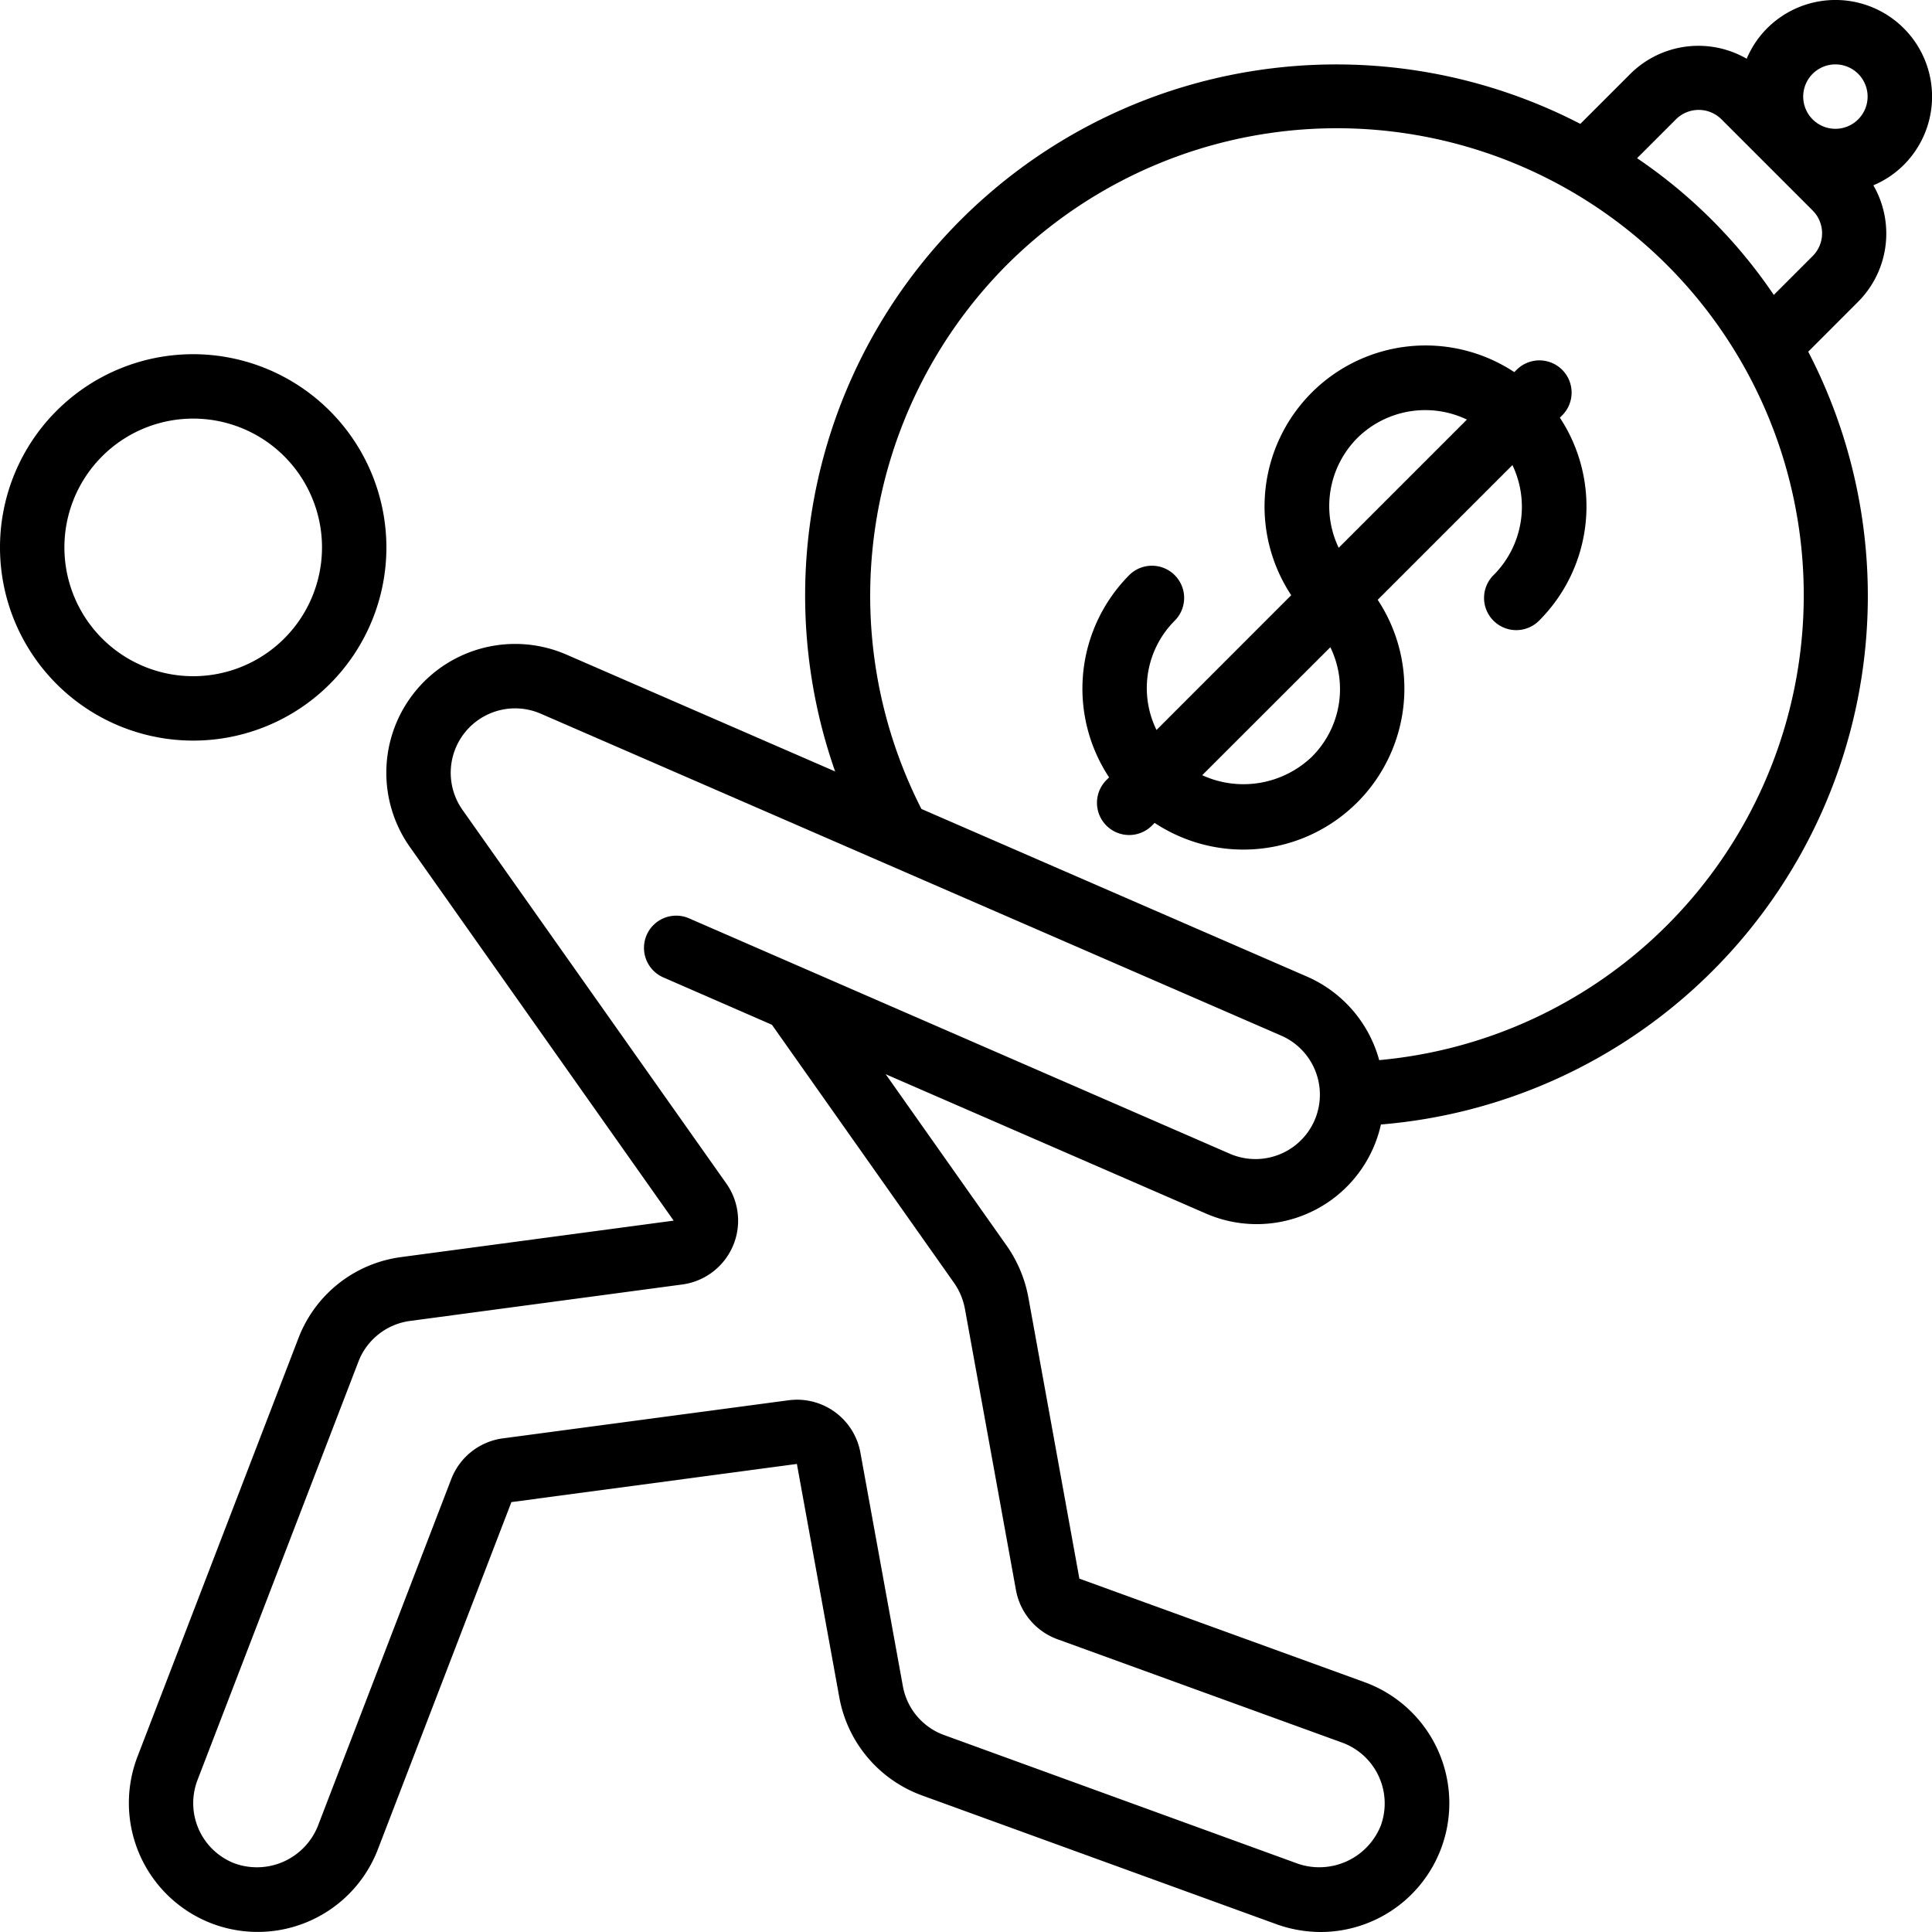
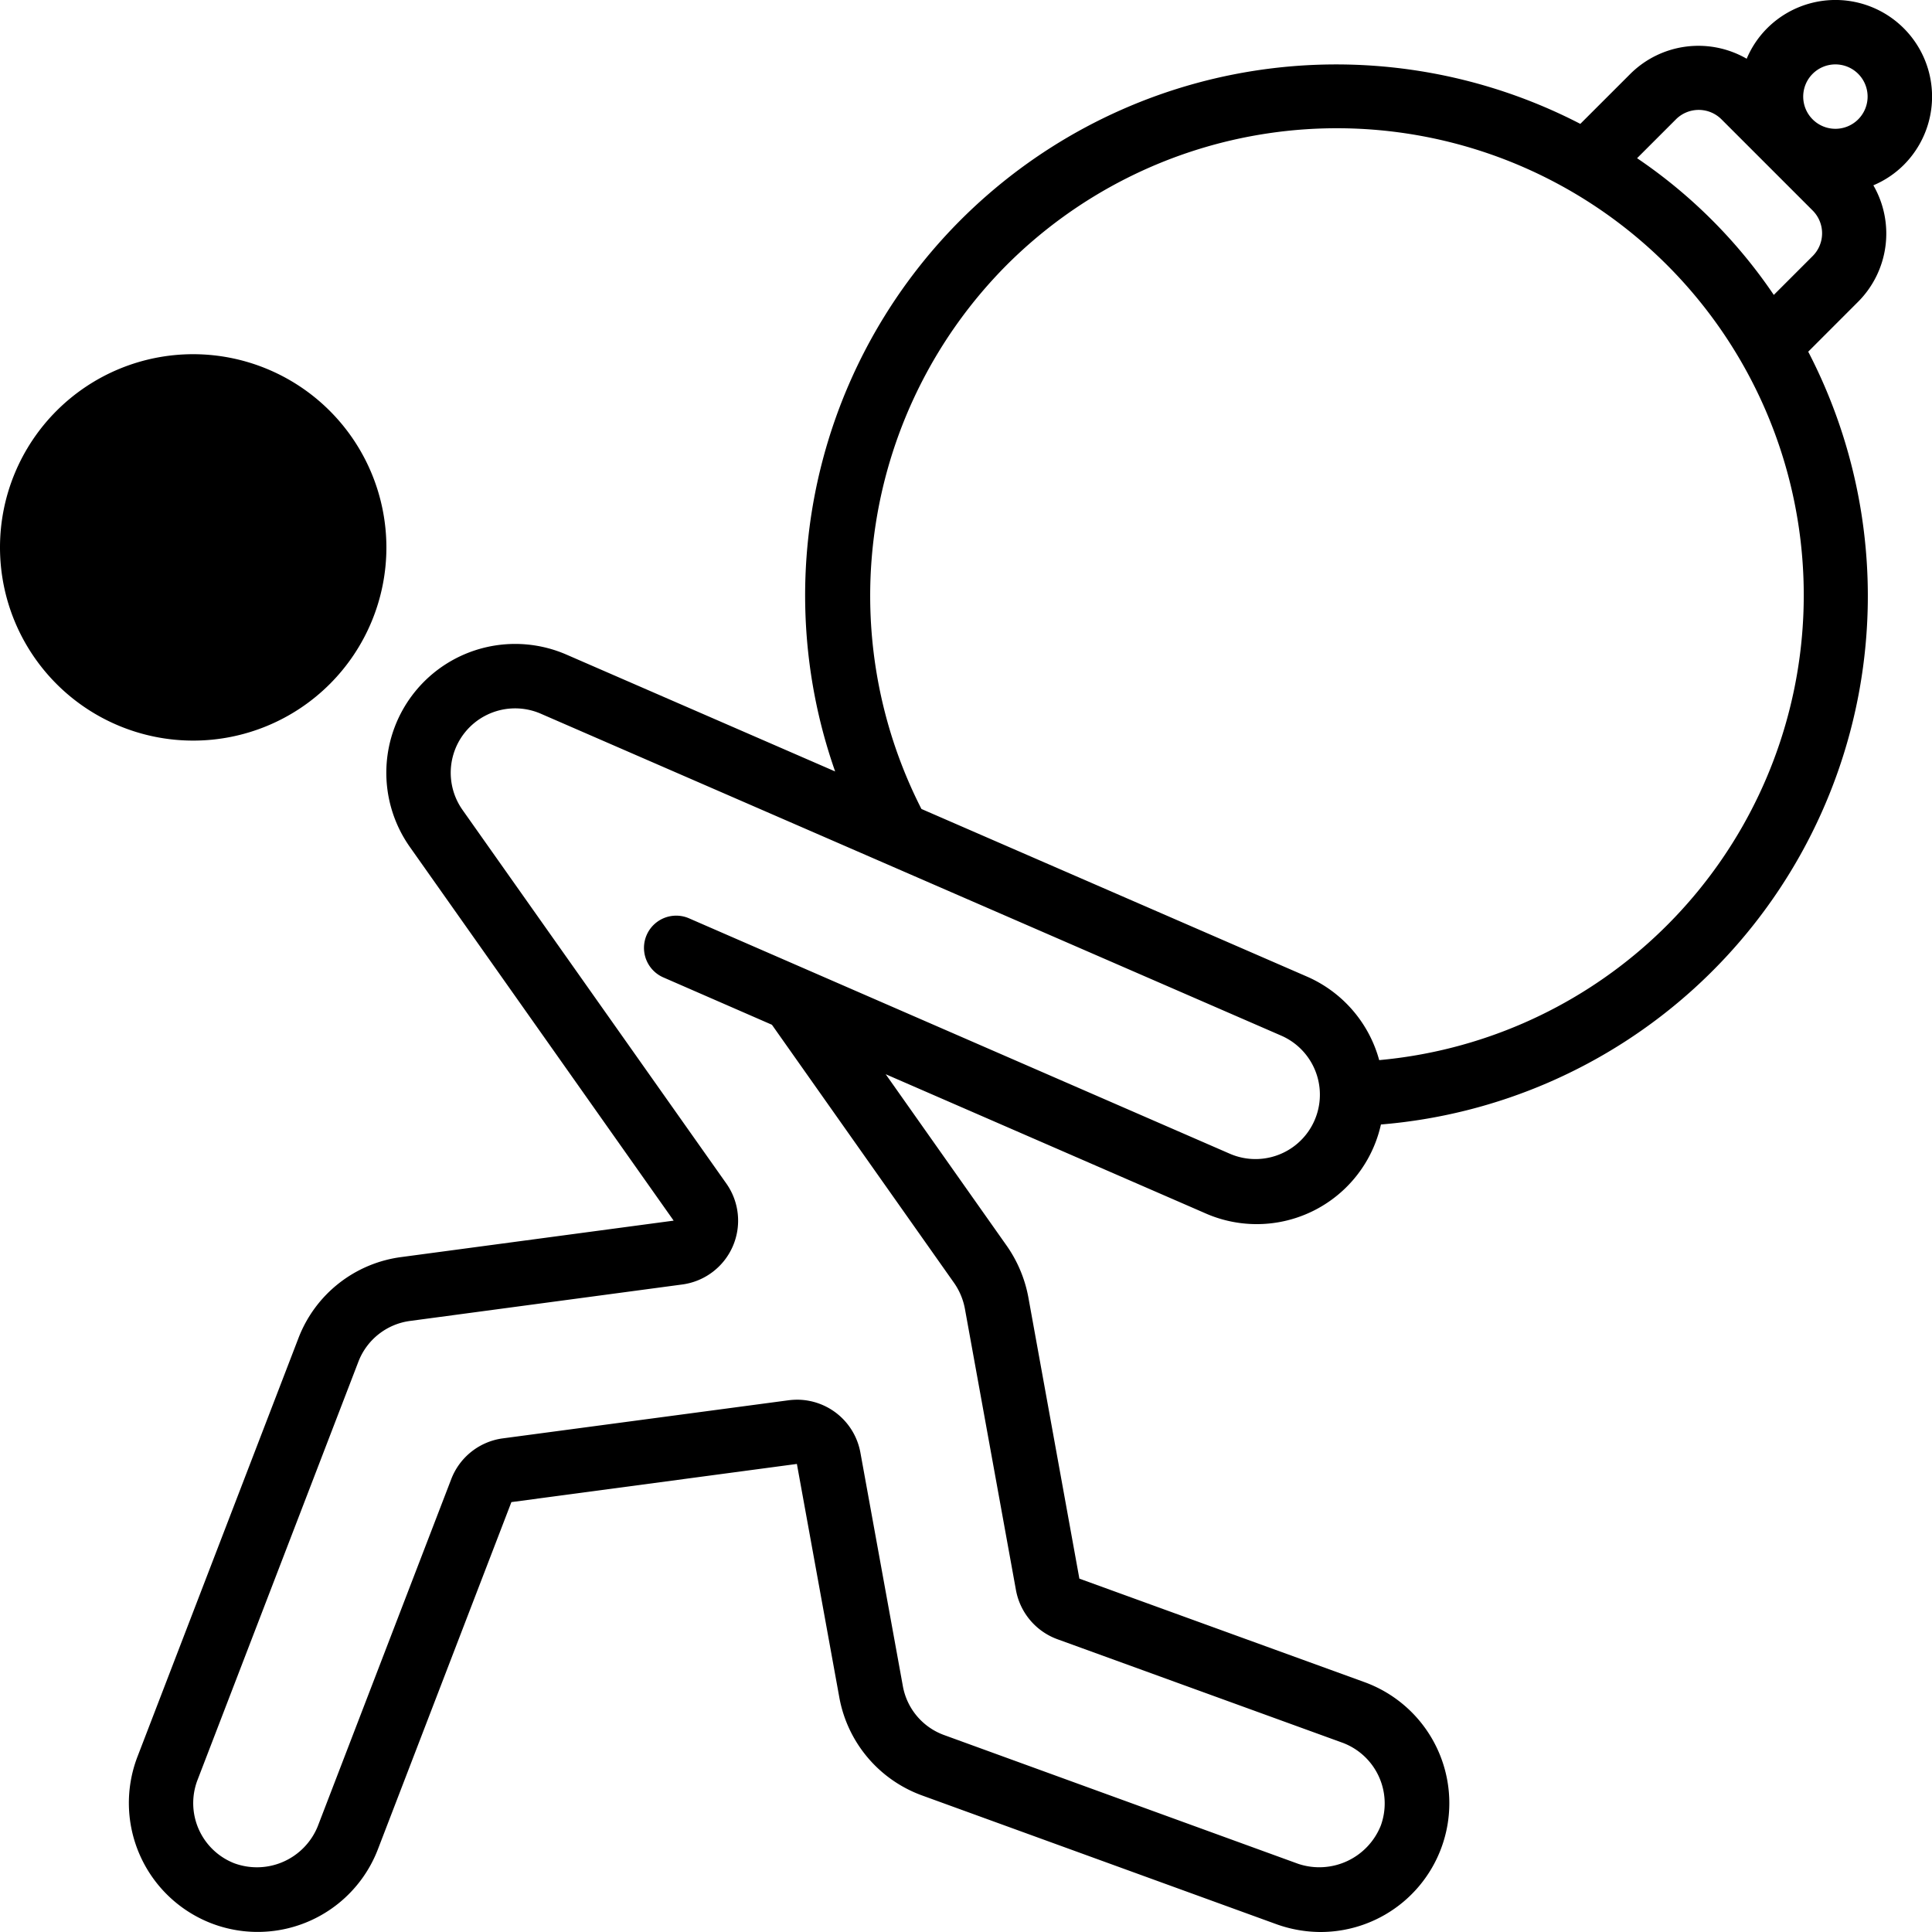
<svg xmlns="http://www.w3.org/2000/svg" height="512" width="512" viewBox="0 0 60 60" id="Icons">
-   <path d="M6,11a6,6,0,1,0,6,6A6.006,6.006,0,0,0,6,11ZM6,21a4,4,0,1,1,4-4A4,4,0,0,1,6,21Z" />
+   <path d="M6,11a6,6,0,1,0,6,6A6.006,6.006,0,0,0,6,11ZM6,21A4,4,0,0,1,6,21Z" />
  <path d="M9.267,41.561l-5,13a4.007,4.007,0,0,0,2.291,5.167,4,4,0,0,0,5.176-2.292l4.148-10.787,8.866-1.185,1.318,7.252a4,4,0,0,0,2.563,3.041l11.009,4A4.082,4.082,0,0,0,41,60a4,4,0,0,0,1.372-7.761l-8.851-3.213-1.587-8.75a4.088,4.088,0,0,0-.666-1.583l-3.762-5.332,9.9,4.307a3.952,3.952,0,0,0,5.48-2.746,16.469,16.469,0,0,0,13.27-24l1.554-1.555a3,3,0,0,0,.469-3.612,2.965,2.965,0,0,0,.945-.634A3,3,0,0,0,54.879.879a2.965,2.965,0,0,0-.634.945,3,3,0,0,0-3.612.469L49.078,3.847A16.492,16.492,0,0,0,25.936,23.958L17.6,20.333a4,4,0,0,0-4.868,5.975l8.189,11.6-8.449,1.13A3.972,3.972,0,0,0,9.267,41.561ZM56.293,2.293a1,1,0,1,1,0,1.414A1,1,0,0,1,56.293,2.293ZM52.047,3.707a1,1,0,0,1,1.416,0l2.83,2.83a1,1,0,0,1,0,1.416L55.087,9.159a15.843,15.843,0,0,0-4.246-4.246Zm-20.8,4.54A14.5,14.5,0,1,1,42.832,32.923a3.97,3.97,0,0,0-2.233-2.59l-11.983-5.21A14.566,14.566,0,0,1,31.247,8.247ZM21.187,39.891a2,2,0,0,0,1.369-3.137l-8.191-11.6A2,2,0,0,1,16.8,22.167l23,10a2,2,0,0,1-1.6,3.666L25.029,30.1,21.4,28.52a1,1,0,1,0-.8,1.834l3.373,1.471,5.655,8.015a2.05,2.05,0,0,1,.337.8l1.587,8.745a2.009,2.009,0,0,0,1.285,1.522l8.847,3.212a2.011,2.011,0,0,1,1.2,2.57h0a2.057,2.057,0,0,1-2.569,1.193l-11-4a1.992,1.992,0,0,1-1.276-1.519l-1.319-7.253a2,2,0,0,0-1.962-1.641,2.256,2.256,0,0,0-.271.018L15.614,44.67a2,2,0,0,0-1.6,1.265L9.867,56.72a2.039,2.039,0,0,1-2.59,1.146,2.005,2.005,0,0,1-1.143-2.587l5-13a2,2,0,0,1,1.6-1.256Z" />
-   <path d="M42.15,24.92a5,5,0,0,0,.636-6.292l4.184-4.184a3,3,0,0,1-.576,3.406,1,1,0,1,0,1.414,1.414,5.01,5.01,0,0,0,.635-6.293l.072-.072A1,1,0,0,0,47.1,11.485l-.072.072A5,5,0,0,0,40.1,18.485L35.916,22.67a2.961,2.961,0,0,1,.578-3.406A1,1,0,0,0,35.08,17.85a5,5,0,0,0-.636,6.292l-.071.071a1,1,0,1,0,1.414,1.414l.071-.071a5,5,0,0,0,6.292-.636Zm0-11.314a3,3,0,0,1,3.406-.576l-3.982,3.982A3,3,0,0,1,42.15,13.606ZM41.315,20.1a2.965,2.965,0,0,1-.579,3.407,3.076,3.076,0,0,1-3.4.568Z" />
</svg>